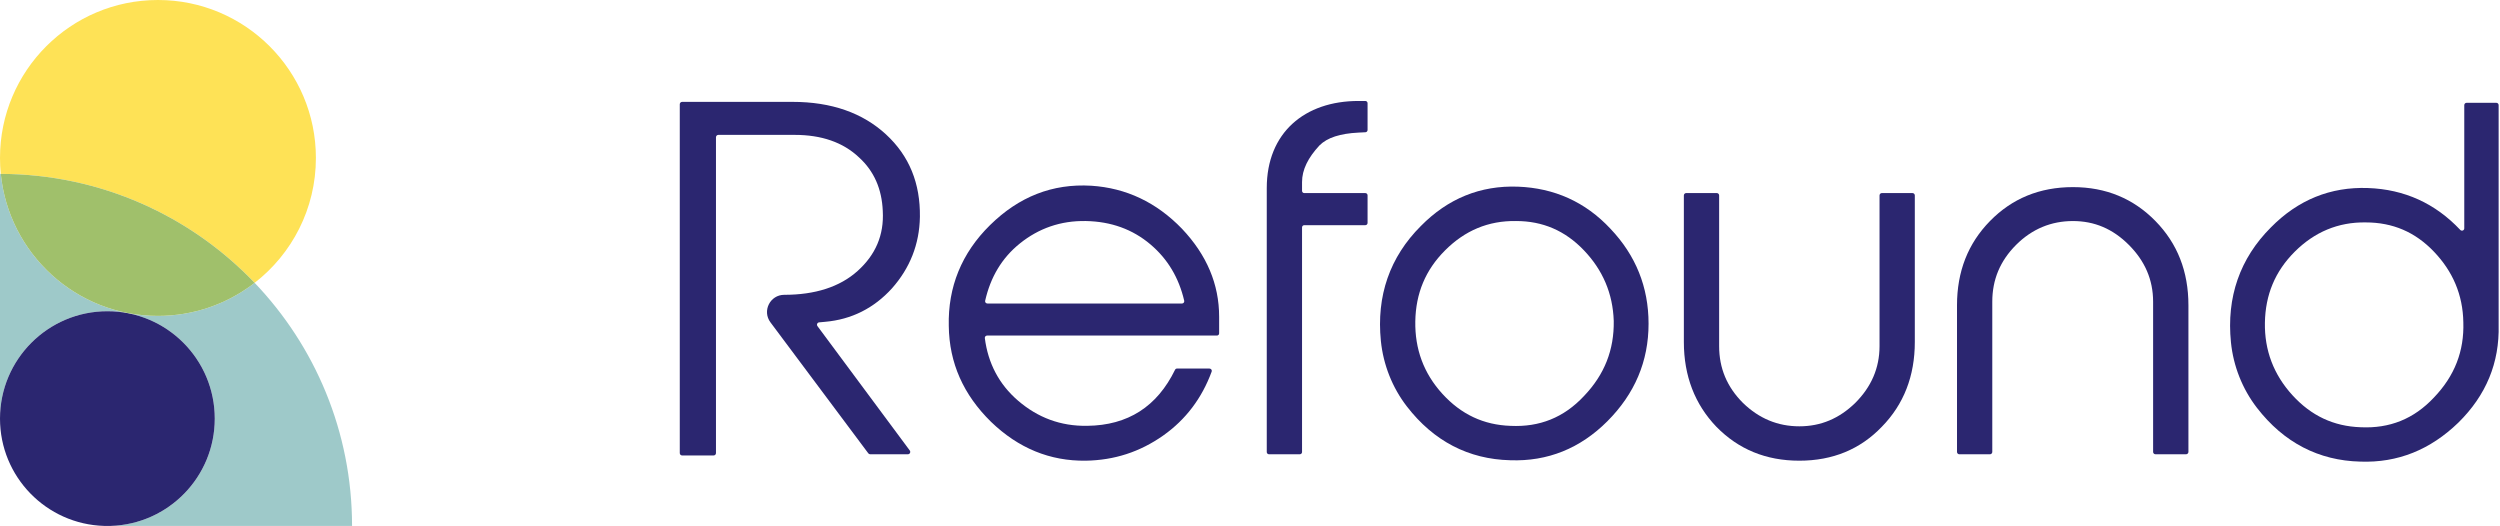
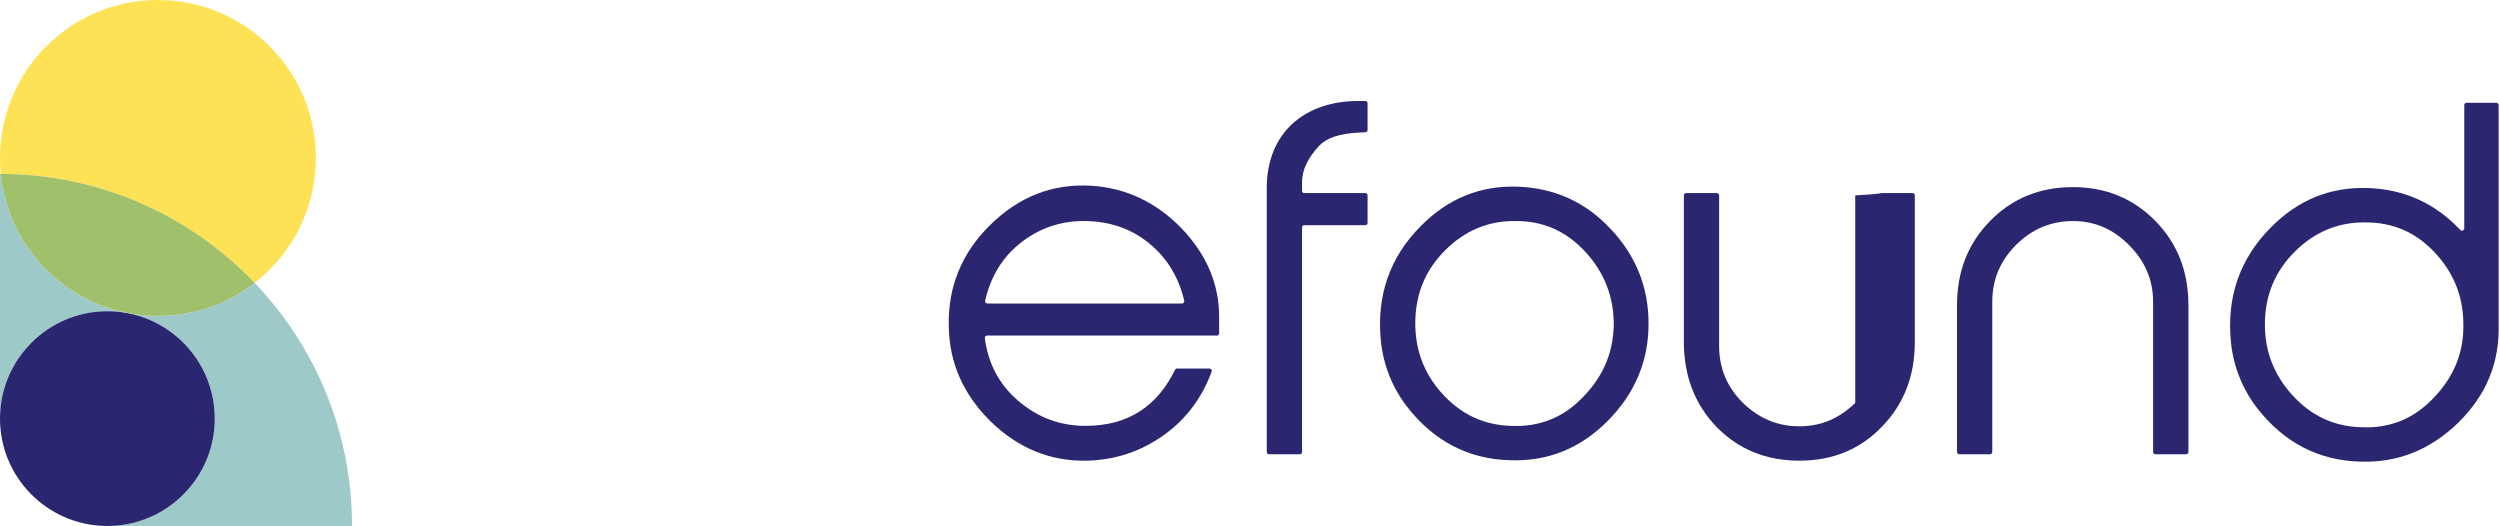
<svg xmlns="http://www.w3.org/2000/svg" width="1335" height="281" viewBox="0 0 1335 281" fill="none">
-   <path d="M484.81 242.58H464.69C464.29 242.58 463.92 242.39 463.68 242.08L411.42 172.13C406.89 166.06 411.22 157.43 418.79 157.43C435.18 157.43 448.4 153.27 457.94 144.71C467.48 136.14 472.13 125.62 471.4 112.65C470.91 100.9 466.75 91.36 458.68 84.02C450.12 75.94 438.61 72.03 424.42 72.03H383.59C382.9 72.03 382.33 72.59 382.33 73.29V241.96C382.33 242.65 381.77 243.22 381.07 243.22H364.26C363.57 243.22 363 242.66 363 241.96V55.66C363 54.97 363.56 54.4 364.26 54.4H423.2C444 54.4 460.64 60.27 473.12 71.77C485.6 83.27 491.47 97.95 491.23 115.82C490.98 130.5 485.85 143.23 476.3 153.99C466.76 164.51 454.77 170.63 440.57 171.85L437.42 172.14C436.44 172.23 435.94 173.35 436.52 174.14L485.82 240.56C486.44 241.41 485.85 242.58 484.81 242.58Z" fill="#2B2670" />
  <path d="M645.9 196.82C646.73 196.82 647.32 197.66 647.03 198.44C641.82 212.62 633.2 224.06 621.18 232.55C608.7 241.36 595 245.76 579.82 246.01C560.73 246.26 543.85 239.4 529.16 225.21C514.48 210.77 506.89 193.89 506.65 174.06C506.16 153.26 513.5 135.15 528.67 120.22C544.09 105.05 561.95 97.95 582.75 99.18C601.35 100.4 617.5 107.99 631.2 122.18C644.41 136.13 651.02 151.79 651.02 169.16V178C651.02 178.66 650.49 179.19 649.83 179.19H527.1C526.38 179.19 525.81 179.83 525.9 180.54C527.6 193.9 533.43 205.17 543.61 213.93C554.13 222.99 566.37 227.63 580.56 227.39C602.34 227.15 617.89 217.1 627.47 197.47C627.67 197.06 628.08 196.8 628.53 196.8H645.9V196.82ZM631.19 162.08C631.96 162.08 632.54 161.36 632.37 160.61C629.53 148.31 623.52 138.28 614.34 130.51C604.8 122.43 593.3 118.28 579.84 118.03C566.38 117.78 554.63 121.95 544.6 130.02C534.94 137.79 528.91 148.07 526.07 160.61C525.9 161.36 526.48 162.07 527.25 162.07H631.19V162.08Z" fill="#2B2670" />
  <path d="M694.1 242.58H677.64C676.98 242.58 676.45 242.05 676.45 241.39V100.41C676.45 70.8 696.76 53.92 725.39 53.92H729.09C729.75 53.92 730.28 54.45 730.28 55.11V69.43C730.28 70.06 729.78 70.59 729.15 70.62L725.39 70.81C715.6 71.3 708.75 73.5 704.59 77.66C698.47 84.27 695.29 90.63 695.29 97.24V101.92C695.29 102.58 695.82 103.11 696.48 103.11H729.09C729.75 103.11 730.28 103.64 730.28 104.3V119.05C730.28 119.71 729.75 120.24 729.09 120.24H696.48C695.82 120.24 695.29 120.77 695.29 121.43V241.4C695.3 242.05 694.76 242.58 694.1 242.58Z" fill="#2B2670" />
  <path d="M858.31 224.97C843.87 239.41 826.5 246.5 806.43 245.77C784.25 245.21 765.62 235.63 751.26 217.03C743.47 206.94 738.68 194.77 737.39 182.09C734.95 157.95 742.17 137.25 758.71 120.72C773.15 106.04 790.52 98.94 810.59 99.68C829.92 100.41 846.56 107.76 860.02 122.19C873.48 136.38 880.33 153.27 880.33 172.85C880.33 192.91 872.99 210.28 858.31 224.97ZM806.68 227.41C822.1 228.14 835.07 223.01 845.83 211.5C856.84 200 861.98 186.78 861.74 171.37C861.25 156.69 855.87 144.21 845.83 133.69C835.8 123.17 823.81 118.03 809.61 118.03C794.68 117.78 782.2 123.17 771.68 133.69C761.16 144.21 756.02 156.69 755.77 171.62C755.53 186.3 760.18 199.27 770.21 210.28C780.25 221.3 792.24 226.92 806.68 227.41Z" fill="#2B2670" />
-   <path d="M1022.51 182.63C1022.51 200.74 1016.64 215.91 1004.89 227.9C993.39 239.89 978.71 246.01 960.84 246.01C942.98 246.01 928.29 239.89 916.55 227.9C905.05 215.91 899.18 200.74 899.18 182.63V104.35C899.18 103.66 899.74 103.1 900.43 103.1H916.77C917.46 103.1 918.02 103.66 918.02 104.35V184.83C918.02 196.58 922.18 206.61 930.75 215.17C939.31 223.49 949.35 227.65 960.85 227.65C972.35 227.65 982.14 223.49 990.7 215.17C999.26 206.61 1003.67 196.57 1003.67 184.83V104.35C1003.67 103.66 1004.23 103.1 1004.92 103.1H1021.26C1021.95 103.1 1022.51 103.66 1022.51 104.35V182.63Z" fill="#2B2670" />
+   <path d="M1022.51 182.63C1022.51 200.74 1016.64 215.91 1004.89 227.9C993.39 239.89 978.71 246.01 960.84 246.01C942.98 246.01 928.29 239.89 916.55 227.9C905.05 215.91 899.18 200.74 899.18 182.63V104.35C899.18 103.66 899.74 103.1 900.43 103.1H916.77C917.46 103.1 918.02 103.66 918.02 104.35V184.83C918.02 196.58 922.18 206.61 930.75 215.17C939.31 223.49 949.35 227.65 960.85 227.65C972.35 227.65 982.14 223.49 990.7 215.17V104.35C1003.67 103.66 1004.23 103.1 1004.92 103.1H1021.26C1021.95 103.1 1022.51 103.66 1022.51 104.35V182.63Z" fill="#2B2670" />
  <path d="M1167.35 242.58H1151.01C1150.32 242.58 1149.76 242.02 1149.76 241.33V161.1C1149.76 149.35 1145.35 139.32 1136.79 130.76C1128.23 122.2 1118.44 118.04 1106.94 118.04C1095.44 118.04 1085.16 122.2 1076.6 130.76C1068.04 139.33 1063.88 149.36 1063.88 161.1V241.34C1063.88 242.03 1063.32 242.59 1062.63 242.59H1046.29C1045.6 242.59 1045.04 242.03 1045.04 241.34V163.06C1045.04 144.95 1050.91 130.02 1062.66 118.03C1074.41 106.04 1089.09 99.92 1106.95 99.92C1124.57 99.92 1139.25 106.04 1151 118.03C1162.75 130.02 1168.62 144.95 1168.62 163.06V241.34C1168.6 242.03 1168.04 242.58 1167.35 242.58Z" fill="#2B2670" />
  <path d="M1334.27 173.58C1334.76 193.65 1327.66 211.02 1312.74 225.7C1297.81 240.14 1280.44 247.23 1260.37 246.5C1238.19 245.94 1219.55 236.36 1205.19 217.75C1197.41 207.66 1192.62 195.51 1191.33 182.83C1188.89 158.69 1196.11 137.99 1212.65 121.45C1227.09 106.77 1244.46 99.67 1264.53 100.41C1284.03 101.11 1300.45 108.63 1313.78 122.77C1314.55 123.59 1315.92 123.07 1315.92 121.95V56.13C1315.92 55.45 1316.47 54.9 1317.15 54.9H1333.04C1333.72 54.9 1334.27 55.45 1334.27 56.13V173.58ZM1260.61 228.15C1276.03 228.88 1289 223.75 1299.76 212.24C1310.77 200.74 1315.91 187.52 1315.42 172.11C1315.18 157.43 1309.79 144.95 1299.76 134.43C1289.73 123.91 1277.74 118.77 1263.3 118.77C1248.62 118.52 1235.89 123.91 1225.37 134.43C1214.85 144.95 1209.71 157.43 1209.46 172.36C1209.21 187.04 1214.11 200.01 1224.14 211.02C1234.18 222.03 1246.17 227.66 1260.61 228.15Z" fill="#2B2670" />
  <path d="M135.976 151.035C135.519 151.394 135.054 151.753 134.589 152.096C120.559 162.519 103.166 168.689 84.344 168.689C40.638 168.689 4.693 135.446 0.424 92.857C0.286 92.857 0.139 92.849 0 92.849V223.545C0 191.877 25.669 166.2 57.345 166.2C89.013 166.2 114.69 191.869 114.69 223.545C114.69 254.633 89.952 279.919 59.092 280.841H188C187.992 230.499 168.199 184.776 135.976 151.035Z" fill="#9EC9C9" />
  <path d="M114.682 223.545C114.682 191.877 89.013 166.2 57.337 166.2C25.669 166.208 0 191.877 0 223.545C0 254.633 24.739 279.919 55.599 280.841H59.084C89.944 279.919 114.682 254.633 114.682 223.545Z" fill="#2B2670" />
  <path d="M135.976 151.035C155.875 135.609 168.689 111.475 168.689 84.344C168.689 37.765 130.924 0 84.344 0C37.765 0 0 37.765 0 84.344C0 87.218 0.147 90.058 0.424 92.857C53.738 92.98 101.835 115.278 135.976 151.035Z" fill="#FEE256" />
  <path d="M84.345 168.689C103.174 168.689 120.559 162.519 134.589 152.096C135.054 151.745 135.519 151.394 135.976 151.035C101.835 115.286 53.738 92.98 0.424 92.857C4.693 135.438 40.638 168.689 84.345 168.689Z" fill="#A0C06B" />
</svg>